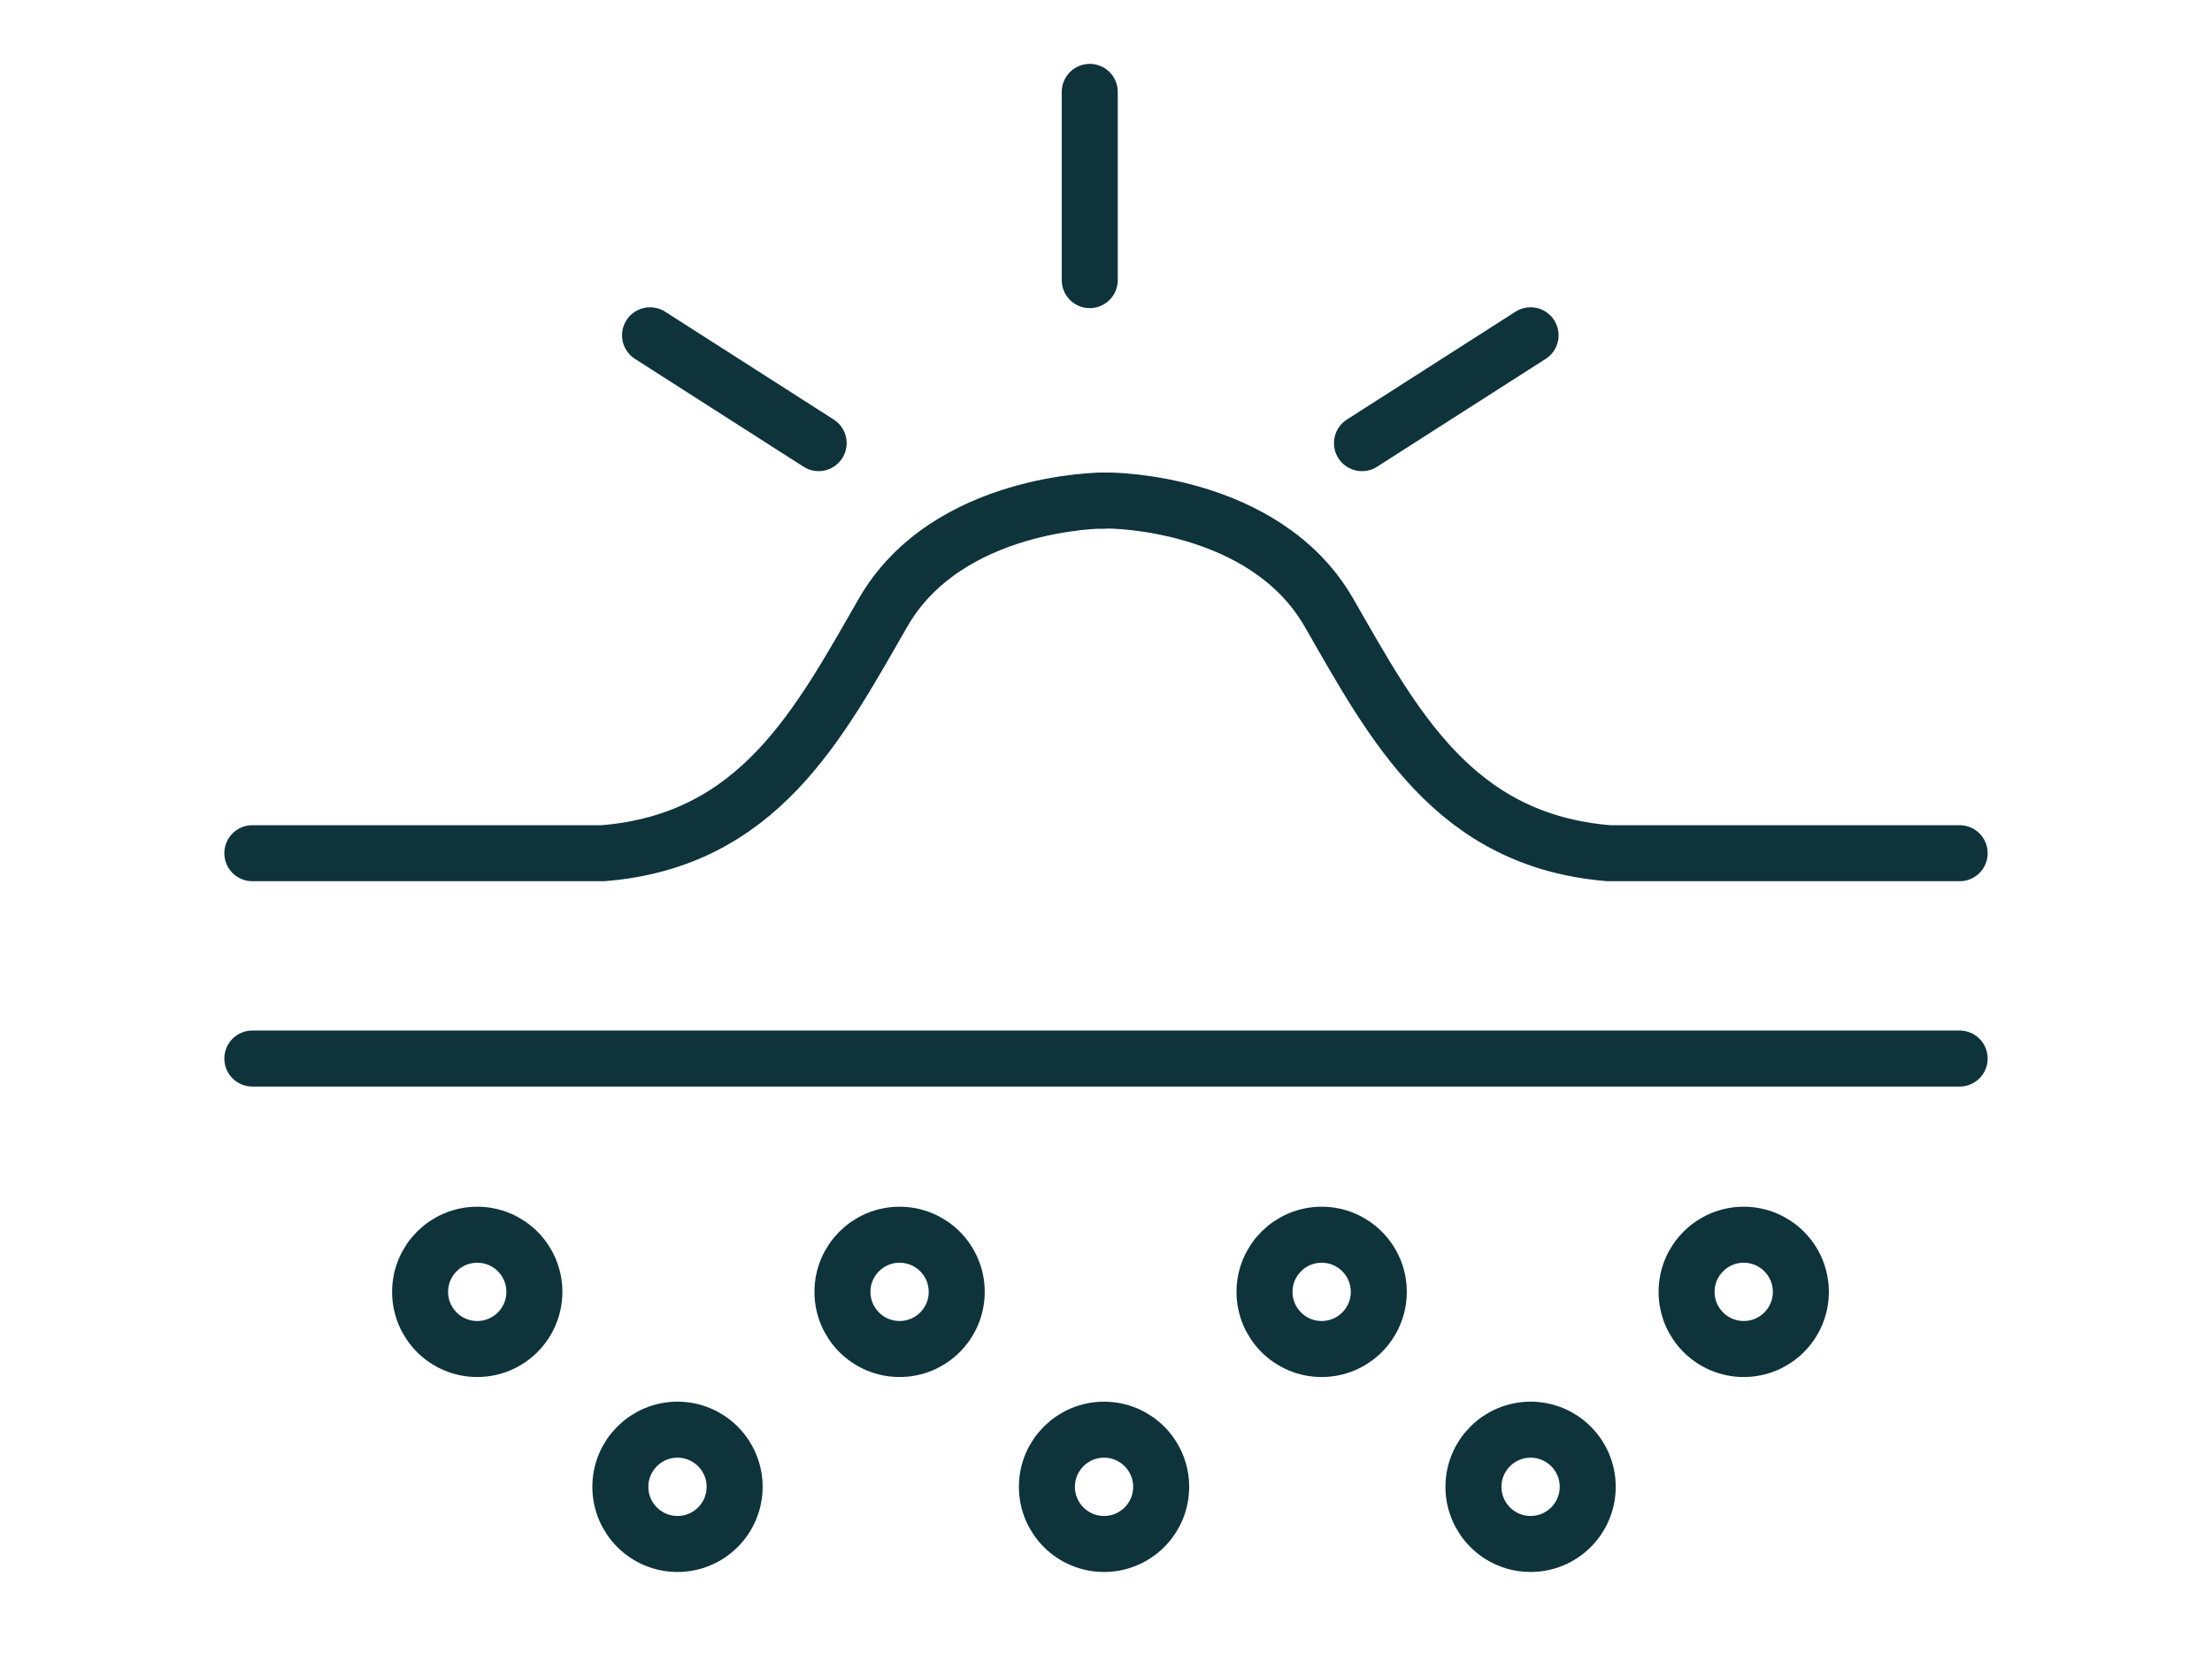
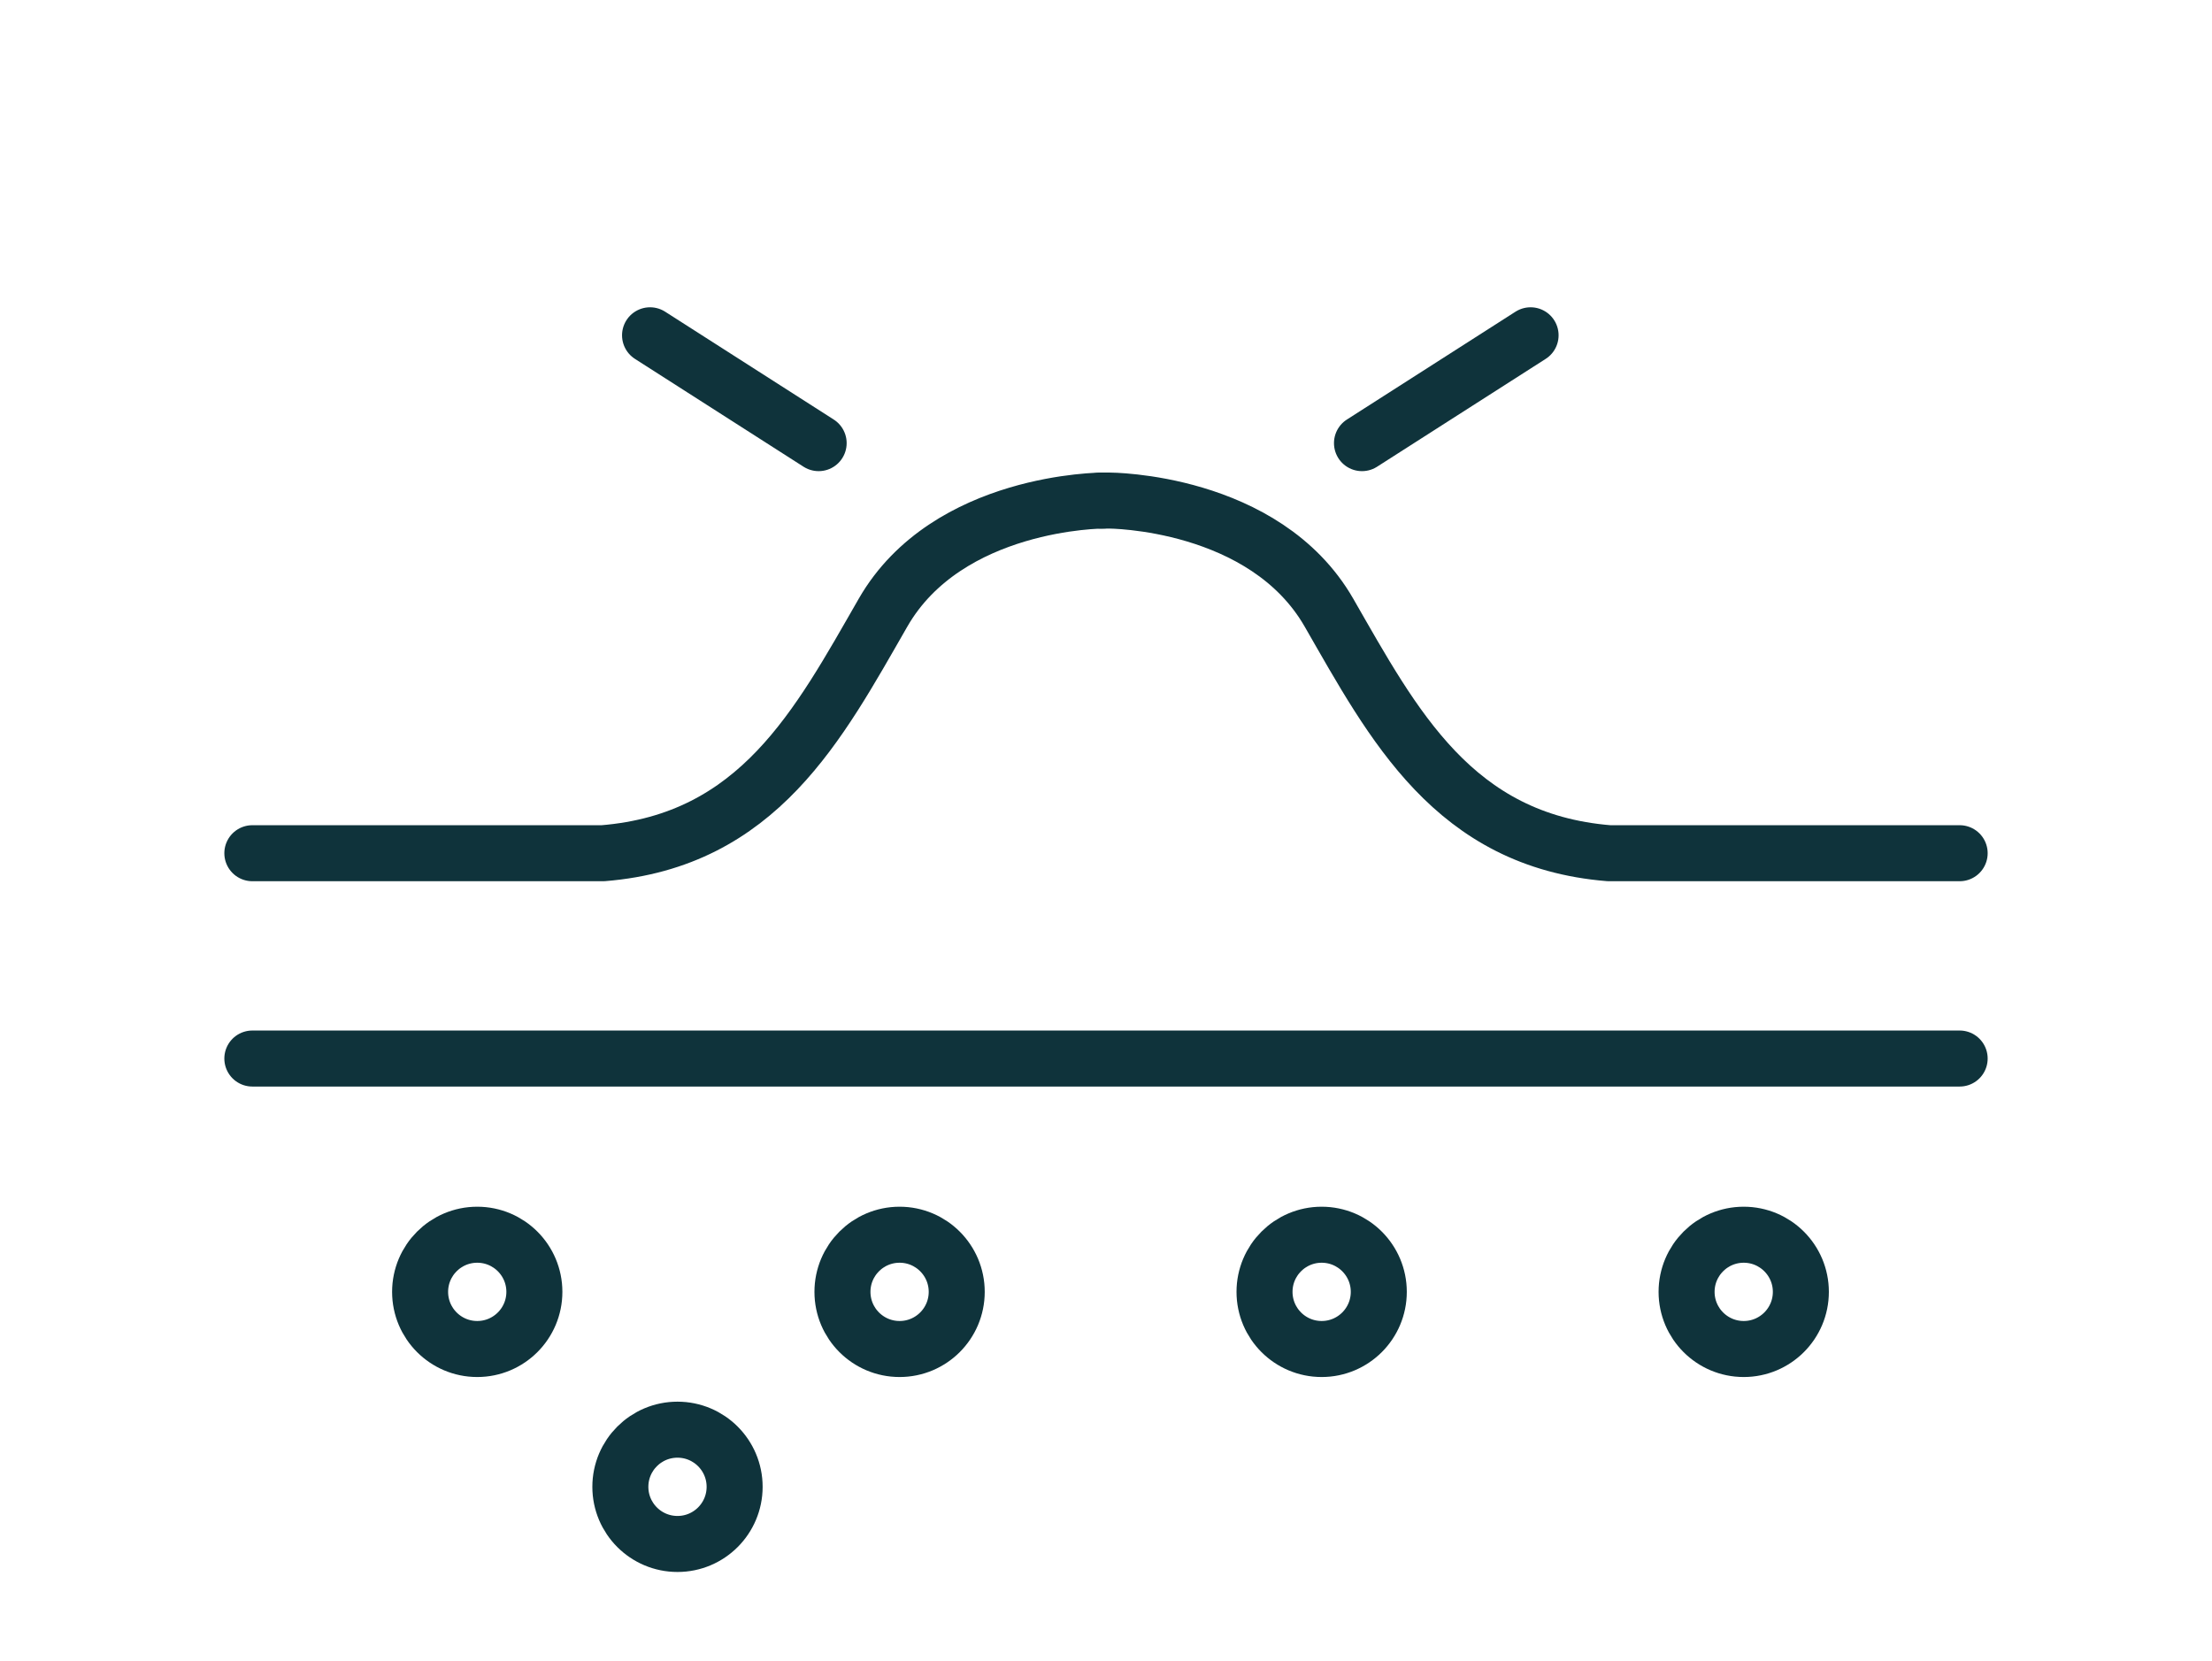
<svg xmlns="http://www.w3.org/2000/svg" id="Vrstva_1" viewBox="0 0 78.98 59.31">
  <defs>
    <style>.cls-1{stroke-linecap:round;stroke-linejoin:round;}.cls-1,.cls-2{fill:none;stroke:#0f333b;stroke-width:2px;}.cls-2{stroke-miterlimit:10;}</style>
  </defs>
  <path class="cls-1" d="m9.01,30.46h12.52c5.55-.45,7.7-4.59,10-8.59,2.3-4,7.85-4,7.85-4" />
  <path class="cls-1" d="m69.97,30.46h-12.52c-5.55-.45-7.7-4.59-10-8.59-2.3-4-7.85-4-7.85-4h-.28" />
  <line class="cls-1" x1="9.01" y1="37.79" x2="69.97" y2="37.79" />
  <line class="cls-1" x1="23.21" y1="11.97" x2="29.23" y2="15.82" />
  <line class="cls-1" x1="48.63" y1="15.82" x2="54.65" y2="11.97" />
-   <line class="cls-1" x1="38.91" y1="3.28" x2="38.91" y2="10" />
  <circle class="cls-2" cx="62.26" cy="46.12" r="2.04" />
  <circle class="cls-2" cx="47.19" cy="46.12" r="2.04" />
  <circle class="cls-2" cx="32.12" cy="46.12" r="2.04" />
  <circle class="cls-2" cx="17.04" cy="46.12" r="2.04" />
-   <circle class="cls-2" cx="54.65" cy="53.08" r="2.04" />
-   <circle class="cls-2" cx="39.42" cy="53.08" r="2.04" />
  <circle class="cls-2" cx="24.19" cy="53.08" r="2.04" />
</svg>